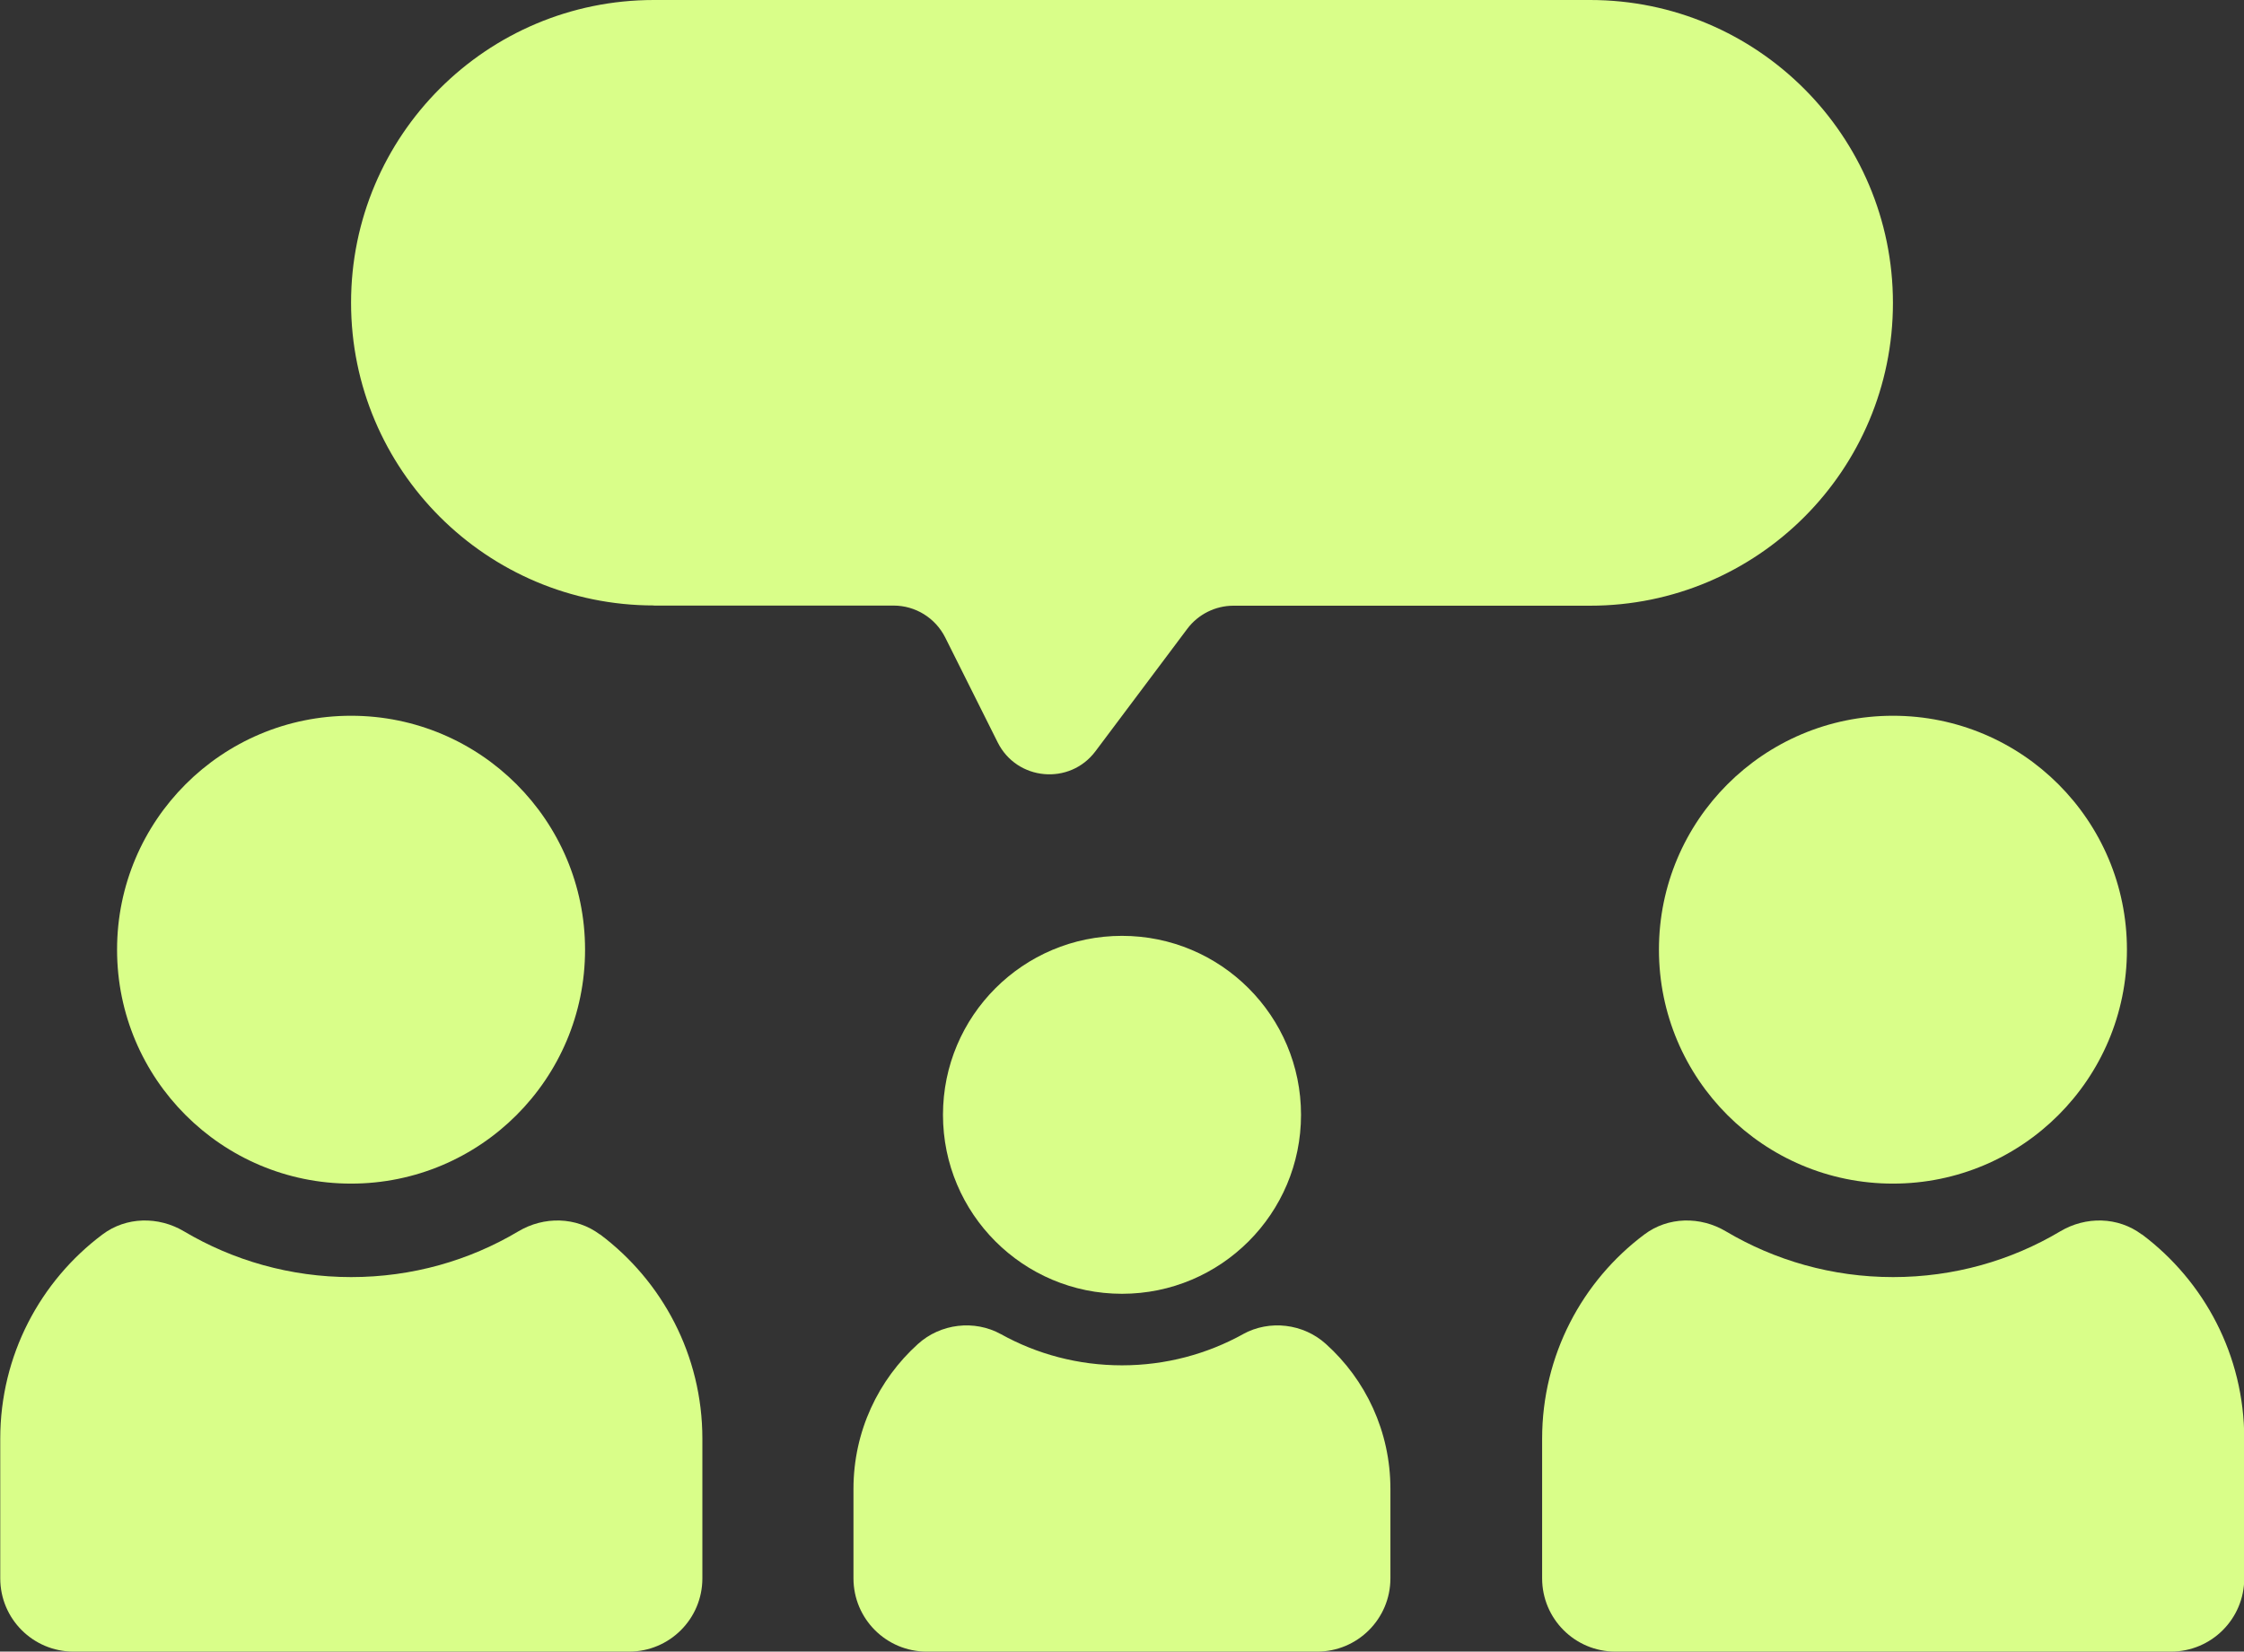
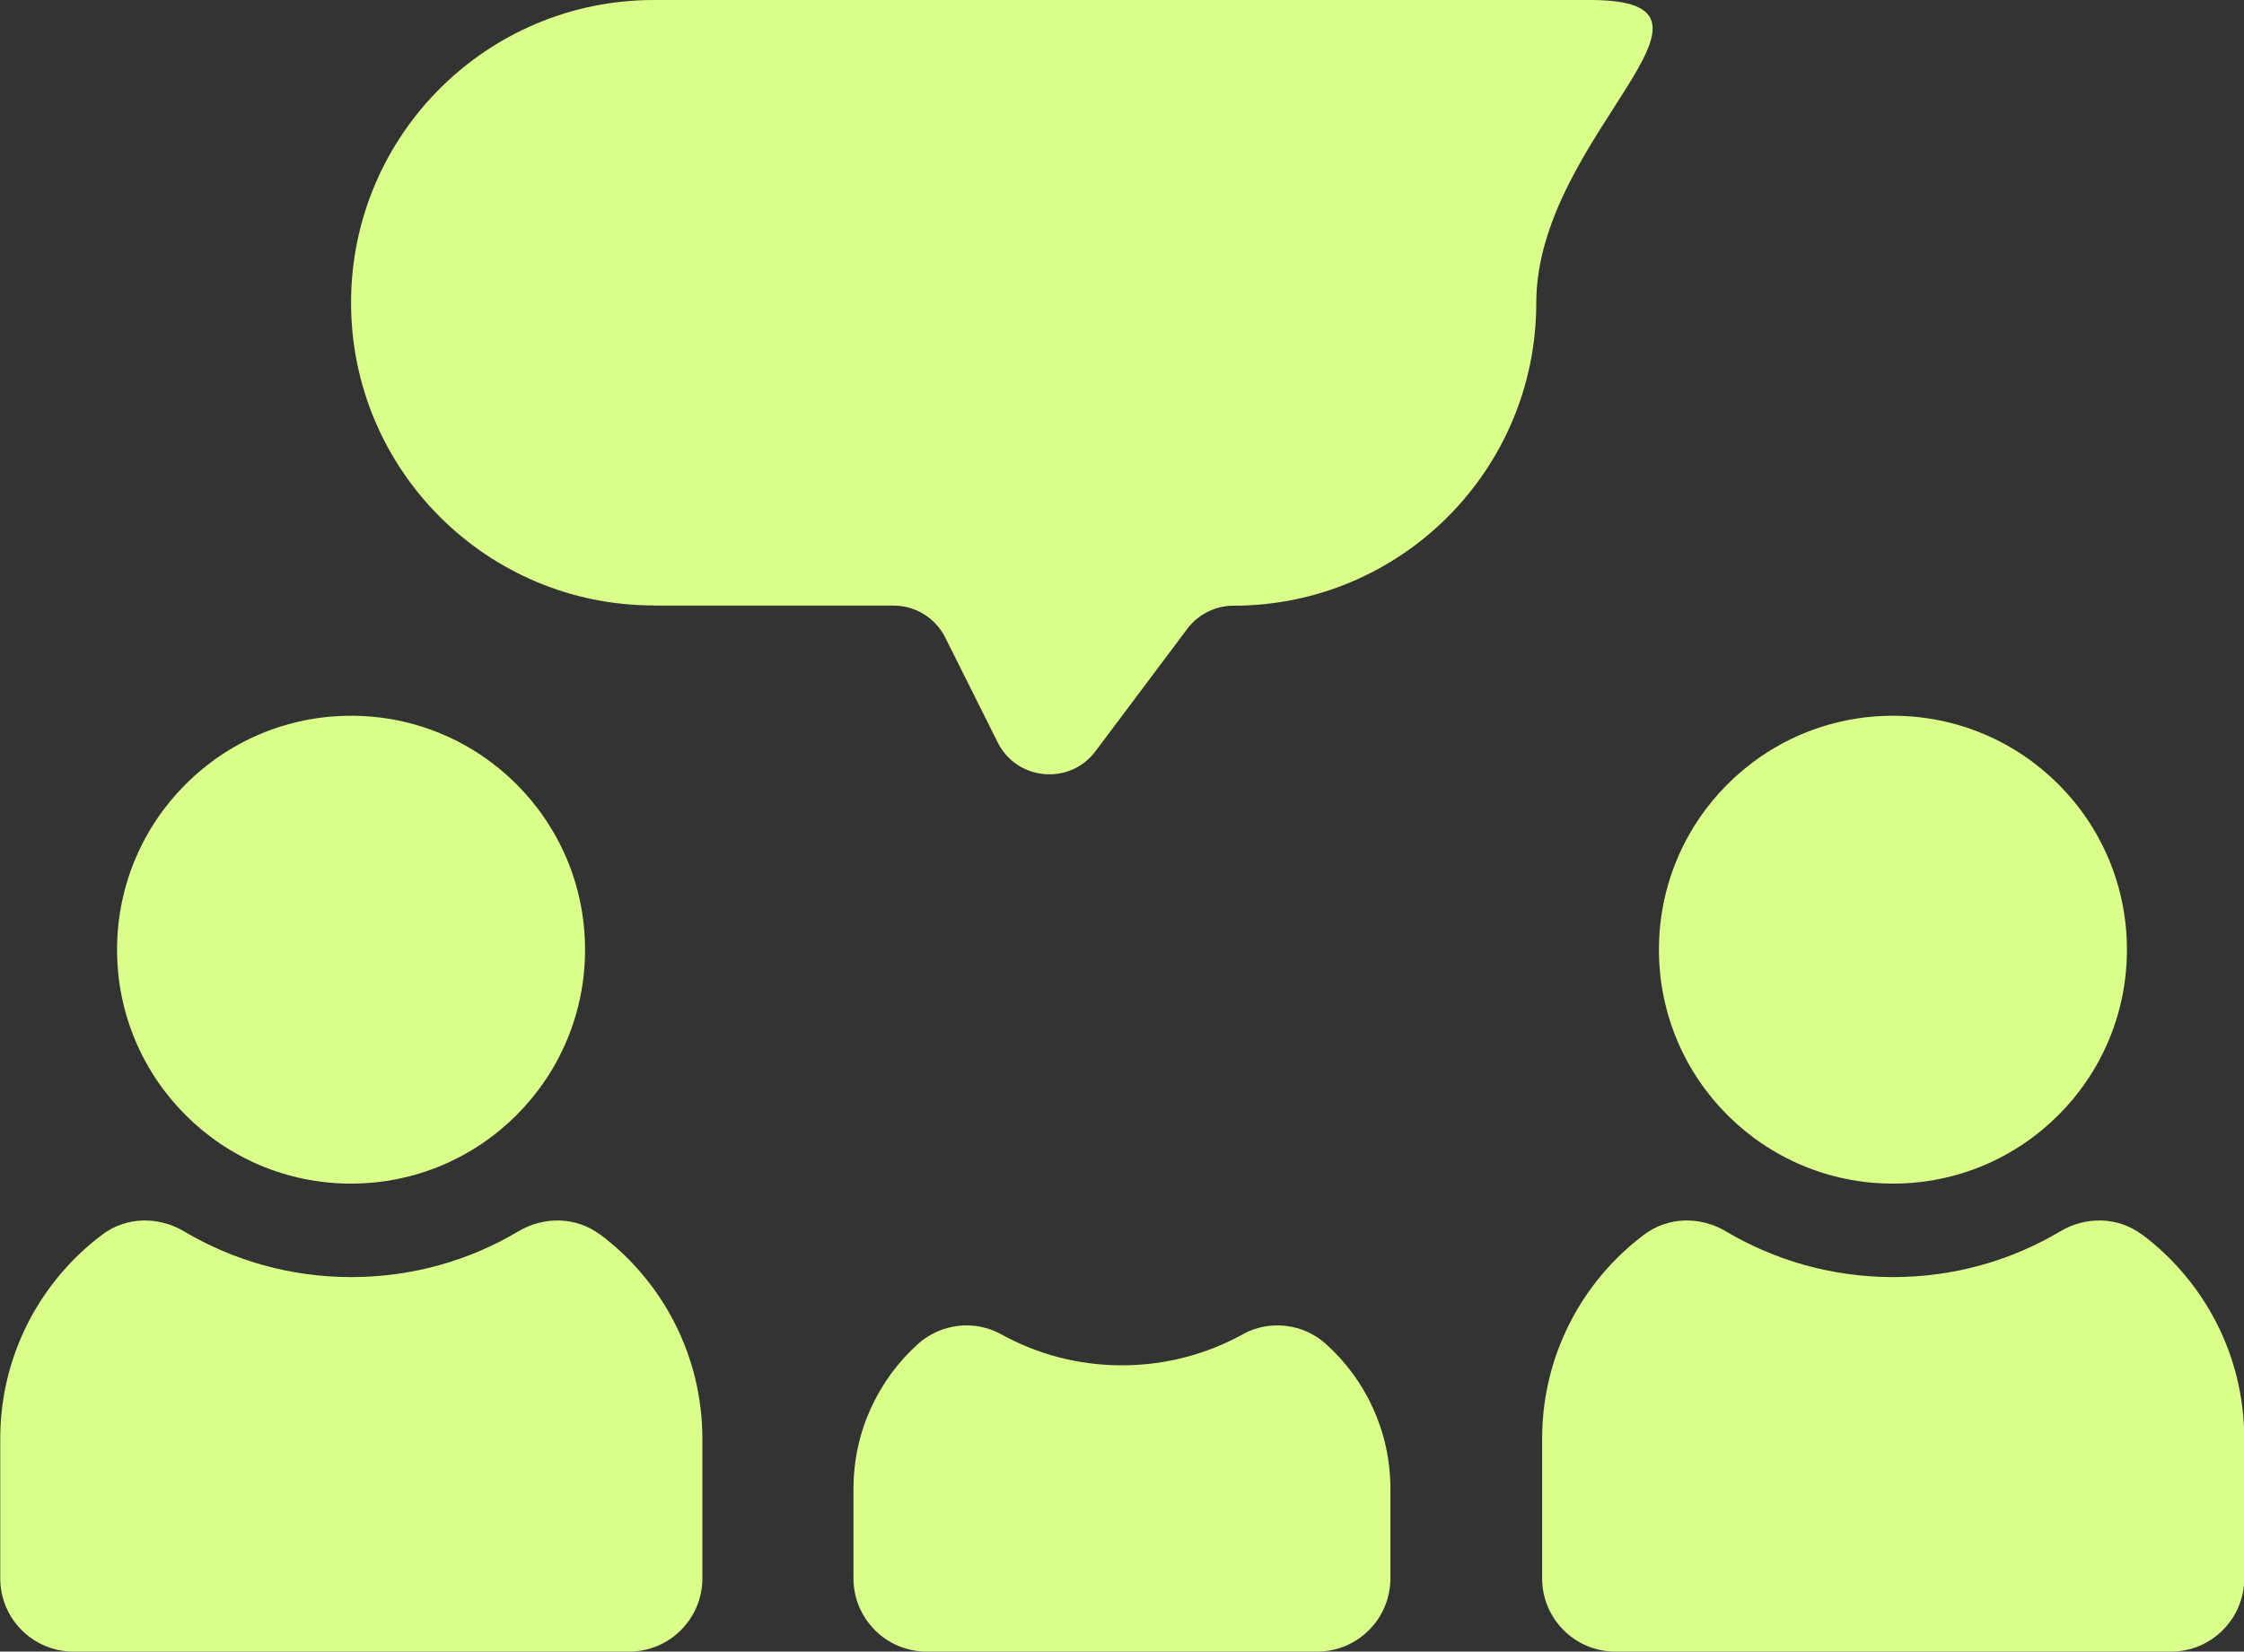
<svg xmlns="http://www.w3.org/2000/svg" id="Camada_1" data-name="Camada 1" viewBox="0 0 180 132.52">
  <rect x="0" y="0" width="180" height="132.52" fill="#333333" stroke="none" />
  <defs>
    <style>      .cls-1 {        fill: #d9fe89;      }    </style>
  </defs>
-   <path class="cls-1" d="M52.45,48.59h19.23c1.75,0,3.35.99,4.14,2.56l4.21,8.42c1.54,3.08,5.78,3.46,7.84.71l7.37-9.83c.87-1.16,2.25-1.85,3.7-1.85h28.61c13.42,0,24.29-10.88,24.29-24.29S140.96,0,127.55,0H52.45c-13.42,0-24.29,10.88-24.29,24.29s10.88,24.29,24.29,24.29Z" />
-   <circle class="cls-1" cx="90" cy="89.45" r="14.36" />
+   <path class="cls-1" d="M52.45,48.59h19.23c1.75,0,3.35.99,4.14,2.56l4.21,8.42c1.54,3.08,5.78,3.46,7.84.71l7.37-9.83c.87-1.16,2.25-1.85,3.7-1.85c13.42,0,24.29-10.88,24.29-24.29S140.96,0,127.55,0H52.45c-13.42,0-24.29,10.88-24.29,24.29s10.88,24.29,24.29,24.29Z" />
  <path class="cls-1" d="M99.71,107.05c-2.88,1.59-6.19,2.5-9.71,2.5s-6.83-.9-9.71-2.5c-2.14-1.18-4.85-.85-6.66.79-3.17,2.86-5.17,7.01-5.17,11.62v7.18c0,3.25,2.63,5.88,5.88,5.88h31.31c3.25,0,5.88-2.63,5.88-5.88v-7.18c0-4.61-1.99-8.76-5.17-11.62-1.81-1.64-4.52-1.97-6.66-.79Z" />
  <circle class="cls-1" cx="28.16" cy="76.2" r="18.77" />
  <path class="cls-1" d="M48.12,99.05c-1.91-1.43-4.49-1.47-6.54-.25-3.93,2.34-8.52,3.67-13.41,3.67s-9.48-1.34-13.41-3.67c-2.05-1.22-4.64-1.18-6.54.25-4.98,3.73-8.2,9.69-8.2,16.39v11.2c0,3.25,2.63,5.88,5.88,5.88h44.56c3.25,0,5.88-2.63,5.88-5.88v-11.2c0-6.7-3.22-12.65-8.2-16.39Z" />
  <circle class="cls-1" cx="151.84" cy="76.2" r="18.77" />
  <path class="cls-1" d="M171.8,99.05c-1.91-1.43-4.49-1.47-6.54-.25-3.93,2.34-8.52,3.67-13.41,3.67s-9.48-1.34-13.41-3.67c-2.05-1.22-4.64-1.18-6.54.25-4.98,3.73-8.2,9.69-8.2,16.39v11.2c0,3.25,2.63,5.88,5.88,5.88h44.56c3.25,0,5.88-2.63,5.88-5.88v-11.2c0-6.7-3.22-12.65-8.2-16.39Z" />
</svg>